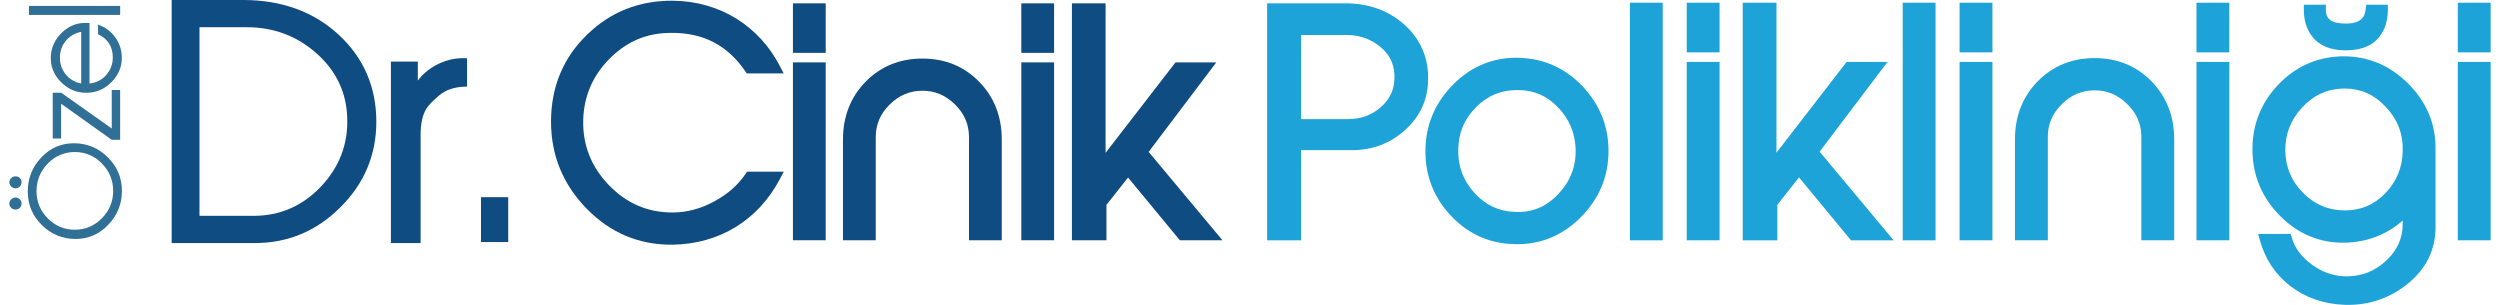
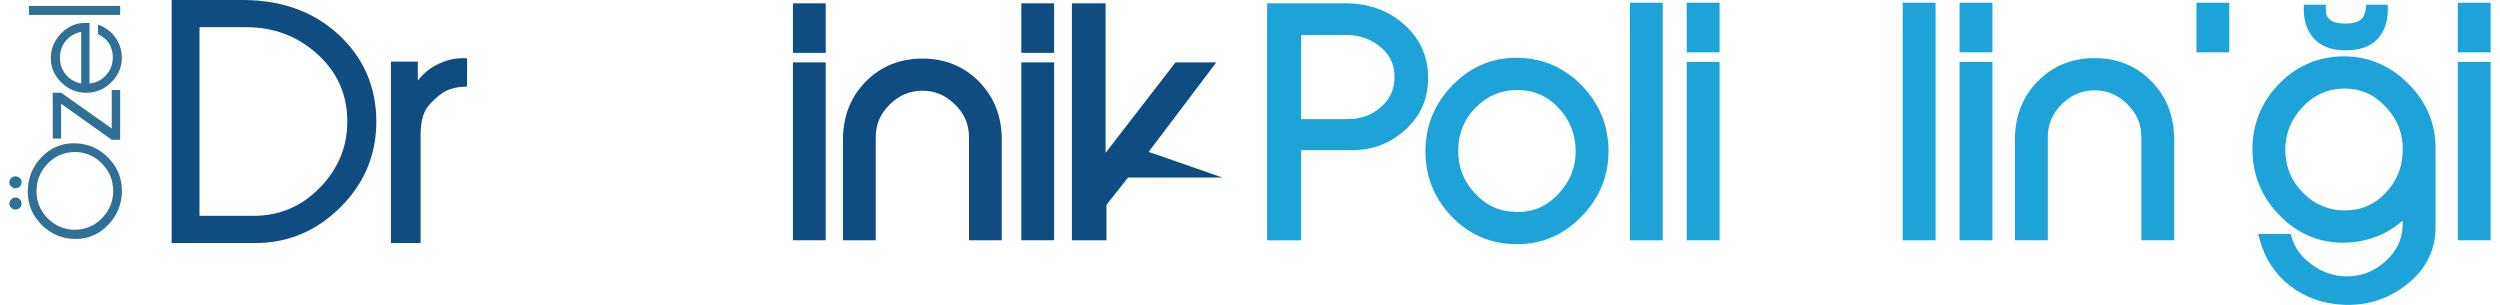
<svg xmlns="http://www.w3.org/2000/svg" width="246" height="30" viewBox="0 0 246 30" fill="none">
  <g id="Logo-Cinik-color">
    <g id="Group">
      <path id="Vector" d="M7.271 14.097C8.567 14.097 9.678 14.556 10.606 15.476C11.534 16.396 11.998 17.499 11.998 18.787C11.998 20.068 11.552 21.175 10.659 22.11C9.767 23.046 8.691 23.513 7.435 23.513C6.147 23.513 5.041 23.057 4.117 22.145C3.194 21.233 2.732 20.132 2.732 18.844C2.732 17.556 3.173 16.443 4.053 15.504C4.934 14.566 6.006 14.097 7.271 14.097ZM7.329 14.958C6.287 14.974 5.403 15.359 4.679 16.116C3.955 16.873 3.593 17.775 3.593 18.822C3.593 19.854 3.962 20.743 4.702 21.488C5.442 22.233 6.329 22.606 7.364 22.606C8.392 22.606 9.276 22.233 10.015 21.488C10.755 20.743 11.128 19.852 11.135 18.811C11.142 17.755 10.773 16.848 10.026 16.087C9.279 15.326 8.38 14.95 7.329 14.958Z" fill="#306F96" />
      <path id="Vector_2" d="M11.822 8.858V13.758H10.996L6.014 10.208V13.63H5.188V9.125H6.019L10.996 12.643V8.856H11.822V8.858Z" fill="#306F96" />
      <path id="Vector_3" d="M8.807 2.259V8.219C9.474 8.149 10.026 7.866 10.46 7.37C10.895 6.873 11.107 6.287 11.1 5.613C11.084 4.566 10.599 3.817 9.646 3.366V2.423C10.36 2.671 10.926 3.09 11.345 3.681C11.765 4.27 11.979 4.926 11.986 5.648C12.002 6.556 11.67 7.359 10.991 8.058C10.311 8.757 9.502 9.114 8.564 9.128C7.571 9.151 6.716 8.8 5.998 8.075C5.279 7.349 4.948 6.494 5.002 5.509C5.057 4.624 5.422 3.856 6.096 3.203C6.763 2.575 7.508 2.26 8.331 2.26H8.807V2.259ZM7.992 3.132C7.371 3.256 6.869 3.547 6.484 4.004C6.1 4.462 5.904 5.009 5.896 5.646C5.888 6.283 6.078 6.839 6.465 7.317C6.853 7.794 7.362 8.094 7.99 8.218V3.132H7.992Z" fill="#306F96" />
      <path id="Vector_4" d="M11.823 0.582V1.467H2.847V0.582H11.823Z" fill="#306F96" />
      <path id="Vector_5" d="M1.523 20.619C1.36 20.619 1.219 20.562 1.099 20.449C0.98 20.336 0.92 20.197 0.92 20.035C0.92 19.875 0.981 19.737 1.102 19.617C1.224 19.497 1.364 19.438 1.523 19.438C1.689 19.438 1.832 19.495 1.947 19.61C2.062 19.726 2.12 19.867 2.12 20.035C2.12 20.201 2.062 20.341 1.947 20.453C1.83 20.563 1.689 20.619 1.523 20.619ZM1.523 18.532C1.367 18.532 1.229 18.472 1.105 18.353C1.049 18.302 1.004 18.24 0.971 18.168C0.937 18.096 0.92 18.019 0.92 17.936C0.92 17.777 0.981 17.64 1.102 17.524C1.224 17.409 1.364 17.352 1.523 17.352C1.694 17.352 1.836 17.406 1.949 17.516C2.062 17.625 2.12 17.765 2.12 17.936C2.12 18.102 2.062 18.245 1.947 18.36C1.83 18.474 1.689 18.532 1.523 18.532Z" fill="#306F96" />
    </g>
    <g id="Group_2">
-       <path id="Vector_6" d="M73.357 17.118C72.636 18.191 71.618 19.091 70.328 19.794C68.985 20.533 67.59 20.908 66.181 20.908C63.721 20.908 61.672 20.028 59.917 18.217C58.184 16.431 57.334 14.285 57.388 11.838C57.443 9.482 58.32 7.437 59.999 5.759C61.696 4.061 63.662 3.236 66.014 3.236C69.169 3.199 71.567 4.43 73.33 7.002L73.483 7.225H77.115L76.724 6.474C75.723 4.552 74.3 2.998 72.492 1.852C70.607 0.69 68.485 0.09 66.184 0.071C62.879 0.052 60.044 1.18 57.759 3.423C55.411 5.691 54.221 8.568 54.221 11.973C54.221 15.277 55.403 18.159 57.735 20.541C60.033 22.888 62.821 24.078 66.028 24.078C66.082 24.078 66.136 24.078 66.19 24.077C68.488 24.037 70.574 23.452 72.39 22.339C74.204 21.226 75.662 19.648 76.723 17.647L77.123 16.893H73.509L73.357 17.118Z" fill="#0F4C82" />
      <path id="Vector_7" d="M81.249 6.137H78.024V23.64H81.249V6.137Z" fill="#0F4C82" />
      <path id="Vector_8" d="M81.249 0.329H78.024V5.201H81.249V0.329Z" fill="#0F4C82" />
      <path id="Vector_9" d="M90.774 5.763C88.54 5.763 86.656 6.529 85.176 8.041C83.697 9.55 82.948 11.465 82.948 13.733V23.64H86.173V13.501C86.173 12.245 86.622 11.193 87.546 10.283C88.472 9.372 89.528 8.928 90.775 8.928C92.002 8.928 93.049 9.372 93.976 10.283C94.899 11.193 95.349 12.245 95.349 13.501V23.64H98.574V13.733C98.574 11.465 97.824 9.549 96.345 8.041C94.863 6.529 92.989 5.763 90.774 5.763Z" fill="#0F4C82" />
      <path id="Vector_10" d="M103.723 6.137H100.498V23.64H103.723V6.137Z" fill="#0F4C82" />
      <path id="Vector_11" d="M103.722 0.329H100.497V5.201H103.722V0.329Z" fill="#0F4C82" />
-       <path id="Vector_12" d="M113.027 14.945L119.685 6.138H115.669L108.79 15.04V0.329H105.478V23.641H108.877V20.155L111.001 17.47L116.098 23.641H120.289L113.027 14.945Z" fill="#0F4C82" />
+       <path id="Vector_12" d="M113.027 14.945L119.685 6.138H115.669L108.79 15.04V0.329H105.478V23.641H108.877V20.155L111.001 17.47H120.289L113.027 14.945Z" fill="#0F4C82" />
    </g>
    <g id="Group_3">
      <path id="Vector_13" d="M138.21 2.443C136.65 1.037 134.681 0.325 132.358 0.325H124.683V23.646H128.031V14.775H133.054C135.051 14.775 136.805 14.107 138.268 12.788C139.745 11.457 140.504 9.79 140.526 7.833C140.566 5.679 139.787 3.866 138.21 2.443ZM135.899 10.518C135.002 11.326 133.929 11.72 132.619 11.72H128.031V3.442H132.475C133.738 3.442 134.814 3.809 135.764 4.562C136.685 5.294 137.157 6.199 137.209 7.328V7.332C137.277 8.645 136.85 9.687 135.899 10.518Z" fill="#1EA3D8" />
      <path id="Vector_14" d="M149.517 5.688C147.004 5.607 144.807 6.491 142.99 8.318C141.178 10.139 140.261 12.353 140.261 14.899C140.261 17.344 141.113 19.481 142.793 21.253C144.478 23.029 146.564 23.961 148.991 24.022C149.098 24.026 149.203 24.027 149.309 24.027C151.691 24.027 153.782 23.142 155.532 21.393C157.353 19.571 158.277 17.375 158.277 14.868C158.277 12.425 157.42 10.281 155.73 8.499C154.036 6.716 151.946 5.77 149.517 5.688ZM155.046 14.709C155.081 16.408 154.514 17.851 153.312 19.117C152.121 20.372 150.727 20.941 149.039 20.849C147.466 20.796 146.168 20.18 145.074 18.966C143.973 17.745 143.456 16.362 143.492 14.73C143.51 13.087 144.079 11.723 145.231 10.559C146.362 9.416 147.691 8.861 149.295 8.861C149.32 8.861 149.344 8.861 149.37 8.861C150.923 8.861 152.212 9.419 153.313 10.567C154.425 11.725 154.991 13.08 155.046 14.709Z" fill="#1EA3D8" />
      <path id="Vector_15" d="M163.612 0.268H160.381V23.647H163.612V0.268Z" fill="#1EA3D8" />
      <path id="Vector_16" d="M169.206 6.094H165.975V23.645H169.206V6.094Z" fill="#1EA3D8" />
      <path id="Vector_17" d="M169.206 0.268H165.975V5.152H169.206V0.268Z" fill="#1EA3D8" />
-       <path id="Vector_18" d="M185.73 6.095H181.705L174.804 15.026V0.268H171.485V23.646H174.89V20.151L177.023 17.456L182.136 23.646H186.334L179.052 14.926L185.73 6.095Z" fill="#1EA3D8" />
      <path id="Vector_19" d="M190.459 0.268H187.228V23.647H190.459V0.268Z" fill="#1EA3D8" />
      <path id="Vector_20" d="M196.055 0.268H192.824V5.152H196.055V0.268Z" fill="#1EA3D8" />
      <path id="Vector_21" d="M196.055 6.094H192.824V23.645H196.055V6.094Z" fill="#1EA3D8" />
      <path id="Vector_22" d="M206.122 5.717C203.883 5.717 201.993 6.486 200.508 8.002C199.026 9.515 198.273 11.436 198.273 13.71V23.645H201.505V13.478C201.505 12.219 201.955 11.162 202.881 10.25C203.81 9.335 204.871 8.89 206.121 8.89C207.352 8.89 208.402 9.335 209.331 10.25C210.259 11.164 210.709 12.219 210.709 13.478V23.645H213.941V13.71C213.941 11.436 213.188 9.516 211.706 8.002C210.222 6.485 208.344 5.717 206.122 5.717Z" fill="#1EA3D8" />
      <path id="Vector_23" d="M219.363 0.268H216.132V5.152H219.363V0.268Z" fill="#1EA3D8" />
-       <path id="Vector_24" d="M219.364 6.094H216.133V23.645H219.364V6.094Z" fill="#1EA3D8" />
      <path id="Vector_25" d="M230.371 5.544C227.942 5.625 225.858 6.566 224.175 8.338C222.494 10.107 221.641 12.242 221.641 14.682C221.641 17.224 222.557 19.434 224.366 21.252C226.179 23.076 228.372 23.96 230.884 23.877C233.017 23.793 234.877 23.062 236.425 21.704V22.03C236.425 23.44 235.896 24.622 234.809 25.64C233.709 26.669 232.445 27.179 230.95 27.196C229.717 27.196 228.563 26.815 227.52 26.061C226.482 25.313 225.808 24.415 225.515 23.394L225.408 23.022H222.205L222.385 23.674C222.876 25.454 223.851 26.938 225.288 28.087C226.798 29.271 228.615 29.912 230.689 29.994C230.811 29.998 230.932 30 231.053 30C233.228 30 235.193 29.307 236.899 27.939C238.729 26.47 239.657 24.59 239.657 22.349V14.729C239.696 12.22 238.782 10.022 236.939 8.199C235.094 6.376 232.886 5.482 230.371 5.544ZM230.727 8.711C232.286 8.711 233.595 9.289 234.721 10.475C235.922 11.739 236.48 13.176 236.426 14.869V14.874C236.39 16.5 235.833 17.85 234.724 19.003C233.624 20.147 232.324 20.704 230.751 20.704C229.134 20.704 227.789 20.145 226.639 18.995C225.486 17.842 224.909 16.485 224.872 14.851C224.854 13.226 225.381 11.845 226.484 10.626C227.58 9.413 228.879 8.788 230.453 8.717C230.546 8.712 230.637 8.711 230.727 8.711Z" fill="#1EA3D8" />
      <path id="Vector_26" d="M245.079 0.268H241.848V5.152H245.079V0.268Z" fill="#1EA3D8" />
      <path id="Vector_27" d="M245.08 6.094H241.849V23.645H245.08V6.094Z" fill="#1EA3D8" />
      <path id="Vector_28" d="M230.823 4.951C232.114 4.951 233.112 4.628 233.79 3.99C234.568 3.251 234.962 2.237 234.962 0.977V0.463H232.837L232.784 0.918C232.707 1.572 232.415 2.321 230.823 2.321C230.137 2.321 229.619 2.206 229.324 1.988C229.01 1.753 228.864 1.432 228.864 0.977V0.463H226.696V0.977C226.696 1.604 226.799 2.178 227.002 2.681C227.605 4.188 228.891 4.951 230.823 4.951Z" fill="#1EA3D8" />
    </g>
    <g id="Group_4">
      <g id="Group_5">
        <path id="Vector_29" d="M33.326 3.416C30.873 1.15 27.711 0 23.929 0H16.891V23.917H25.087C28.328 23.917 31.154 22.735 33.485 20.404C35.838 18.082 37.031 15.246 37.031 11.974C37.03 8.567 35.784 5.687 33.326 3.416ZM34.167 11.647C34.256 14.207 33.376 16.475 31.552 18.387C29.75 20.278 27.533 21.237 24.963 21.237H19.63V2.679H24.292C26.931 2.679 29.244 3.551 31.169 5.269C33.1 6.991 34.108 9.135 34.167 11.647Z" fill="#0F4C82" />
        <path id="Vector_30" d="M45.722 5.729C44.766 5.697 43.85 5.915 42.917 6.398C42.169 6.808 41.574 7.312 41.113 7.928V6.064H38.464V23.918H41.388V13.284C41.388 12.185 41.567 11.347 41.931 10.73C42.169 10.344 42.625 9.87 43.25 9.358C43.886 8.837 44.719 8.559 45.724 8.529L45.959 8.522V5.735L45.722 5.729Z" fill="#0F4C82" />
      </g>
-       <path id="Vector_31" d="M50.01 19.401H47.329V23.818H50.01V19.401Z" fill="#0F4C82" />
    </g>
  </g>
</svg>